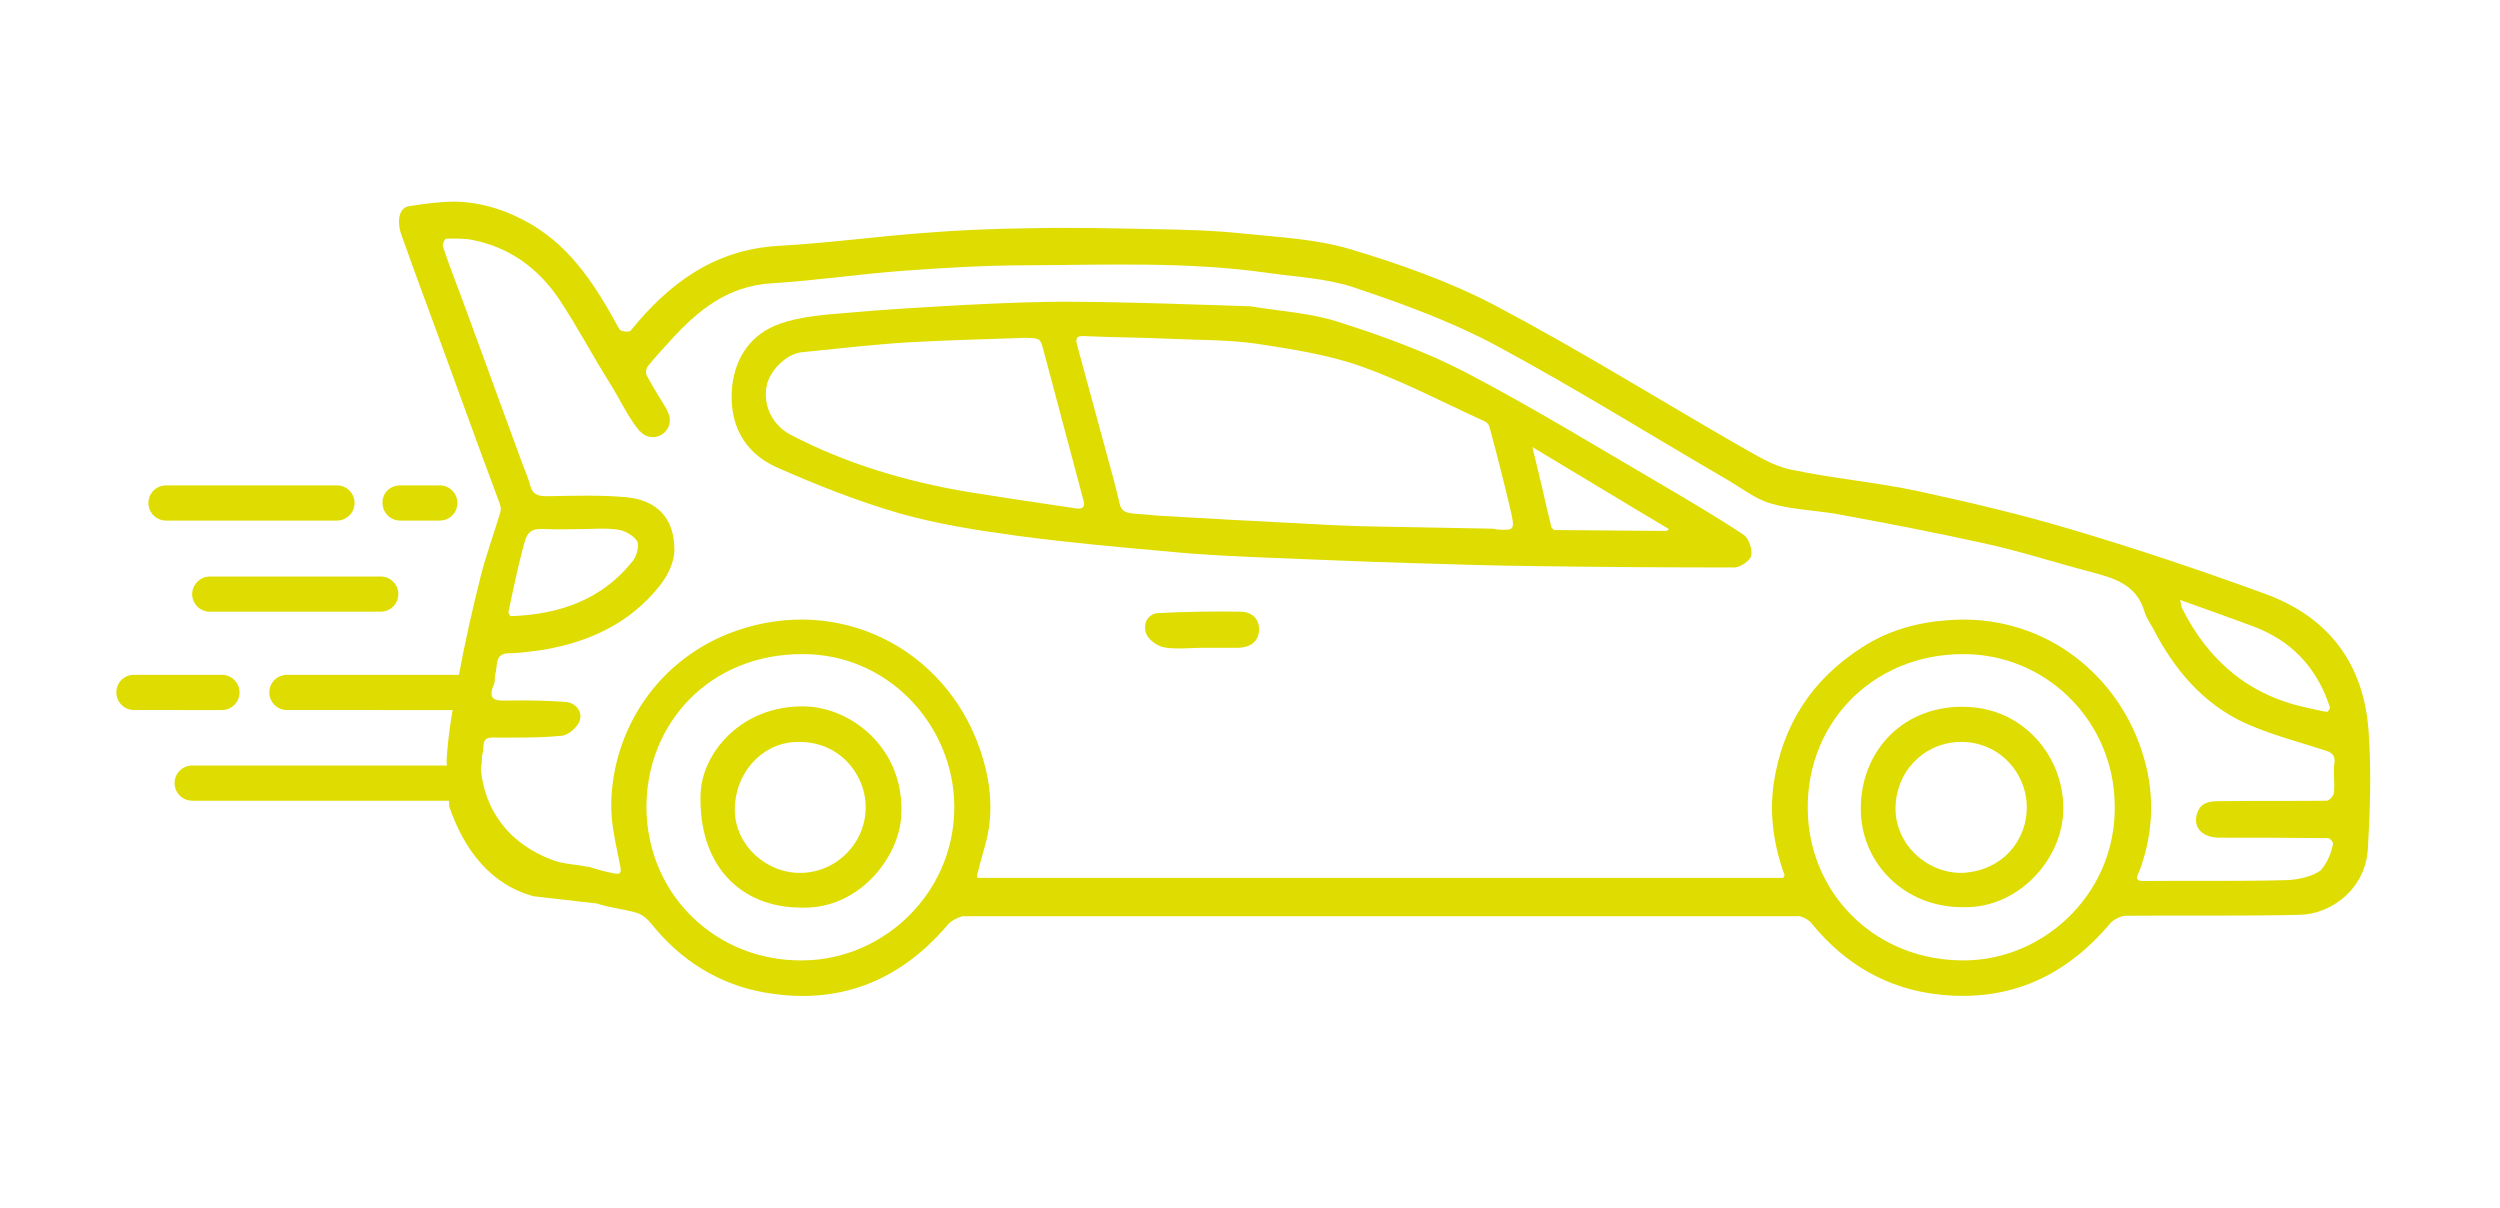
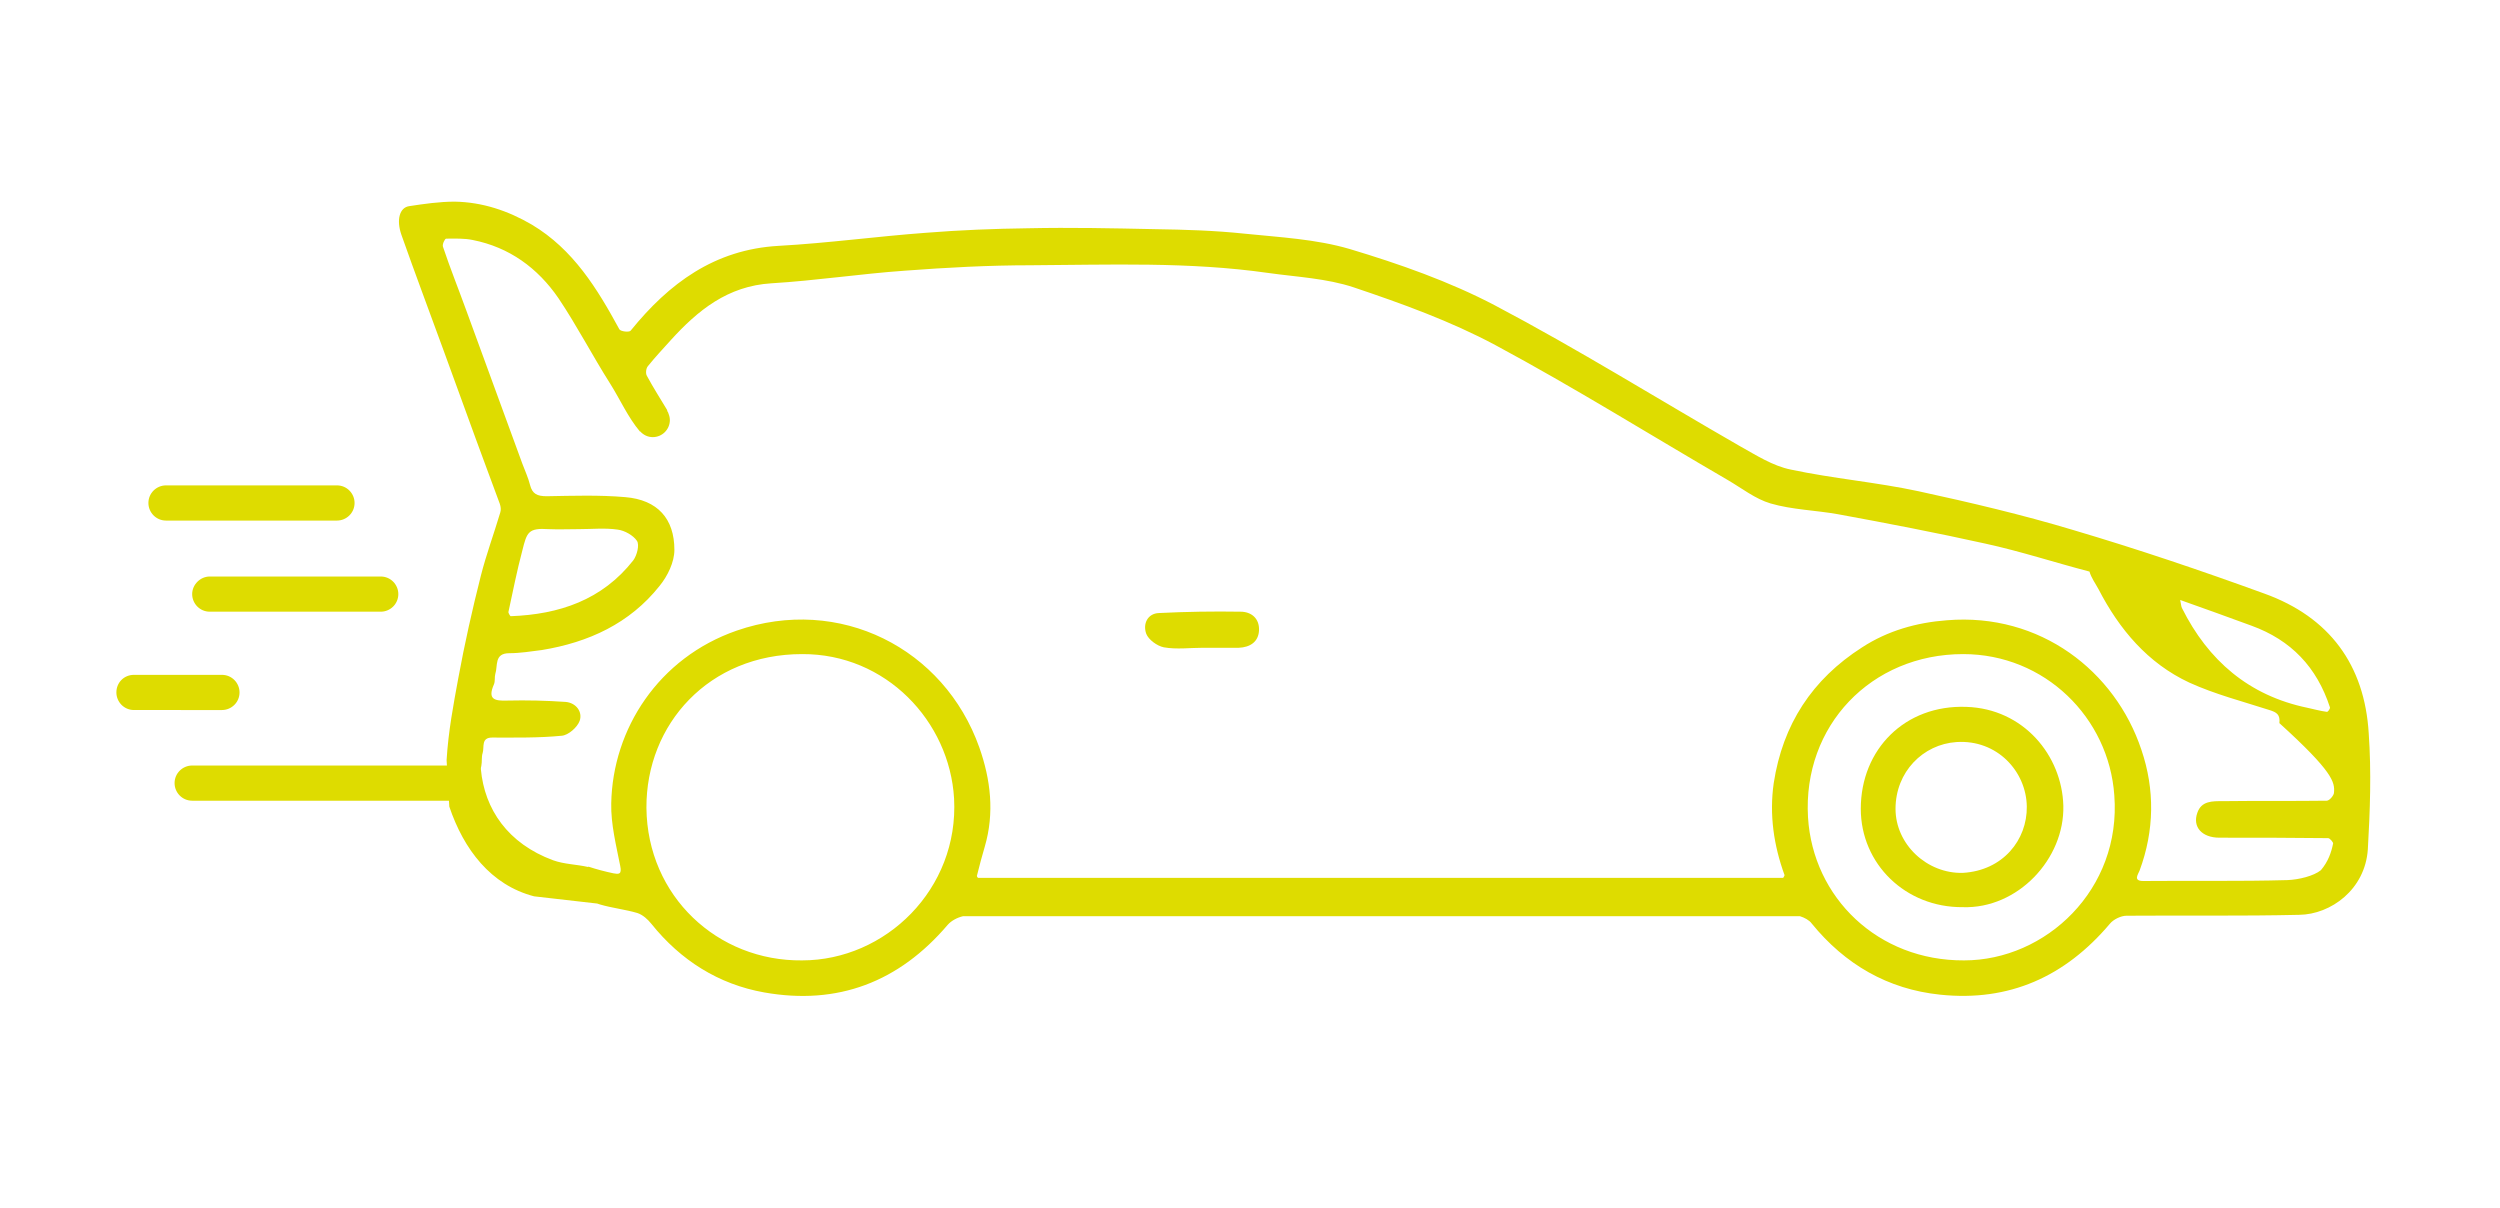
<svg xmlns="http://www.w3.org/2000/svg" version="1.1" id="Camada_1" x="0px" y="0px" viewBox="0 0 554.2 267.7" style="enable-background:new 0 0 554.2 267.7;" xml:space="preserve">
  <style type="text/css">
	.st0{fill:#DEDC00;}
</style>
  <path class="st0" d="M297,195c-0.1,0-0.3,0-0.4,0C296.7,195,296.9,195,297,195z" />
-   <path class="st0" d="M296.8,71.4c9.7,3.1,19.4,6.6,28.4,11.3c14.9,7.8,29.2,16.6,43.8,25.1c5.9,3.5,11.9,7,17.6,10.8  c1.1,0.8,1.9,3.2,1.6,4.6c-0.3,1.2-2.5,2.6-3.8,2.6c-14.5,0-29.1-0.1-43.6-0.3c-9.6-0.1-19.1-0.4-28.7-0.7  c-10.6-0.3-21.1-0.8-31.7-1.2c-7-0.3-14-0.6-21-1.3c-11.2-1-22.5-2-33.7-3.5c-8.9-1.2-17.8-2.6-26.3-5c-9.3-2.7-18.4-6.3-27.2-10.2  c-7.4-3.3-10.7-9.8-9.9-17.9c0.7-6.6,4.3-11.7,10.5-13.9c4.5-1.6,9.5-2,14.4-2.4c8.8-0.8,17.7-1.3,26.6-1.8  c8.3-0.4,16.7-0.8,25.1-0.7c12.9,0.1,25.9,0.6,38.2,1C284,69,290.7,69.4,296.8,71.4z M287.6,116c5.4,0.3,10.9,0.6,16.3,0.7  c9,0.2,18,0.3,26.9,0.5c0.5,0,1,0.2,1.4,0.2c3.6,0.2,3.7,0.1,2.5-5c-1.4-5.9-2.9-11.8-4.5-17.7c-0.1-0.6-0.7-1.2-1.3-1.4  c-9-4.1-17.9-8.8-27.2-12.1c-7.4-2.6-15.3-3.8-23.1-5c-6.3-0.9-12.8-0.8-19.2-1.1c-6.4-0.3-12.8-0.3-19.2-0.6  c-1.7-0.1-1.8,0.7-1.4,2.1c2.2,8.1,4.4,16.2,6.6,24.3c1,3.6,2,7.2,2.8,10.8c0.5,2,1.9,2,3.5,2.2c1.6,0.1,3.2,0.2,4.8,0.4  c0,0,0,0,0,0C267,114.9,277.3,115.5,287.6,116z M201.1,75.9c-7.8,0.5-15.6,1.4-23.5,2.2c-3.4,0.4-7.2,4.3-7.7,7.7  c-0.7,4.3,1.4,8.5,5.4,10.6c12.3,6.4,25.4,10.3,39,12.6c8,1.3,16.1,2.5,24.2,3.7c1.4,0.2,2.1-0.2,1.7-1.7c-3-11.3-6-22.5-9-33.8  c-0.6-2.2-0.8-2.3-4.3-2.3C218.7,75.2,209.9,75.4,201.1,75.9z M339.7,99.1c0.9,3.8,1.6,6.7,2.3,9.6c0.6,2.7,1.2,5.4,1.9,8.1  c0.1,0.3,0.5,0.7,0.8,0.7c8.2,0.1,16.4,0.1,24.7,0.2c0.1,0,0.1-0.1,0.6-0.4C359.9,111.3,350.2,105.4,339.7,99.1z" />
  <path class="st0" d="M266.6,143.6c2.7,0,5.3,0,8,0c2.5-0.1,4.4-1.3,4.5-3.9c0.1-2.6-1.7-4.1-4.1-4.1c-6-0.1-12.1,0-18.1,0.3  c-2.5,0.1-3.6,2.4-2.8,4.6c0.5,1.3,2.4,2.7,3.9,3C260.8,144,263.8,143.6,266.6,143.6C266.6,143.6,266.6,143.6,266.6,143.6z" />
-   <path class="st0" d="M155.3,176c0.3-9.1,9.1-19.7,23.1-19.4c10.3,0.2,22.2,9.3,21.4,24.2c-0.5,9.4-9.5,20.8-22.1,20.4  C163.8,201.2,154.8,191.5,155.3,176z M191.9,178.6c-0.1-6.9-5.9-14.7-15.8-14.1c-7.4,0.4-13.4,7.1-13.2,15.4  c0.2,7.5,7,13.8,14.8,13.6C185.7,193.3,192.1,186.6,191.9,178.6z" />
  <path class="st0" d="M412.5,179.3c0-13.2,9.8-23.1,23.4-22.6c12.7,0.4,21.2,10.8,21.5,21.9c0.3,11.8-10.1,22.9-22.3,22.5  C422.4,201.2,412.5,191.5,412.5,179.3z M449.3,178.8c-0.1-7.8-6.6-14.9-15.6-14.3c-7.4,0.5-13.5,6.6-13.5,14.8  c0,7.9,7,14.4,14.9,14.2C444,193,449.4,186.2,449.3,178.8z" />
-   <path class="st0" d="M99.6,178.8c3.2,9.5,9.2,17.4,18.8,19.9l14,1.6c0.2,0.1,0.4,0.1,0.6,0.2c2.7,0.8,5.6,1.1,8.3,1.9  c1.2,0.4,2.3,1.4,3.1,2.4c6.5,8.1,14.9,13.4,25,15.2c16.3,2.9,29.9-2.3,40.7-15c0.8-0.9,2.1-1.6,3.4-1.9H399c1,0.3,2.1,0.9,2.6,1.6  c7.4,9.1,16.9,14.6,28.5,15.8c15.3,1.6,27.7-4,37.6-15.7c0.8-1,2.5-1.8,3.7-1.8c12.8-0.1,25.5,0.1,38.3-0.2  c7-0.1,14.6-5.6,15.2-14.5c0.5-8.6,0.8-17.2,0.2-25.7c-0.9-15.2-8.7-25.8-23.1-31c-14-5.1-28.2-9.9-42.4-14.1  c-11.3-3.4-22.8-6.1-34.3-8.6c-9.3-2-18.9-2.8-28.3-4.8c-4-0.8-7.7-3.2-11.3-5.2c-18.1-10.4-35.9-21.5-54.3-31.2  c-10.1-5.3-21.2-9.2-32.2-12.5c-7.5-2.2-15.5-2.6-23.3-3.4c-6.6-0.7-13.2-0.9-19.9-1c-9.3-0.2-18.7-0.4-28-0.2  c-7.6,0.1-15.2,0.4-22.7,1c-10.9,0.8-21.8,2.3-32.7,2.9c-14.2,0.8-24.3,8.3-32.8,18.8c-0.3,0.4-2.2,0.2-2.5-0.3  c-4.9-9-10.2-17.7-19.4-23.2c-5.3-3.1-11-5-17.1-5.1c-3.4,0-6.8,0.5-10.1,1c-2.1,0.3-2.9,3-1.7,6.4c3,8.5,6.2,17,9.3,25.5  c3.2,8.7,6.3,17.4,9.5,26c1,2.7,2,5.4,3,8.1c0.2,0.6,0.3,1.3,0.1,1.9c-1.4,4.7-3.1,9.3-4.3,14c-1.9,7.5-3.6,15.1-5,22.7  c-1.1,6-2.2,11.7-2.6,18.2 M499.1,138.7c8.8,3.2,14.5,9.2,17.4,18.1c0.1,0.3-0.5,1.1-0.7,1c-1.5-0.2-2.9-0.6-4.3-0.9  c-13-2.7-22-10.5-27.8-22.1c-0.2-0.4-0.2-0.9-0.4-1.8C488.7,134.9,493.9,136.8,499.1,138.7z M177.8,212.9  c-18.7,0.2-34.3-14.2-34.5-33.8c-0.1-18.6,13.9-34.1,34.5-34.1c18.6-0.1,32.7,14.9,33.7,32C212.6,197.1,196.3,212.9,177.8,212.9z   M435.4,212.9c-19.1,0.1-33.5-13.9-34.6-31.7c-1.2-20.3,14-36.2,34.4-36.2c18.1,0,32.3,14.1,33.5,31.3  C470.3,197.2,453.5,212.9,435.4,212.9z M517.4,175.7c0,0.6-1,1.8-1.6,1.8c-7.7,0.1-15.4,0-23.1,0.1c-2.2,0-4.7-0.1-5.6,2.6  c-1.1,3.1,1,5.5,4.9,5.5c8,0,16.1,0,24.1,0.1c0.4,0,1.2,1,1.1,1.2c-0.4,2-1.1,4-2.7,5.9c-1.6,1.3-4.9,2.1-7.4,2.2  c-10.7,0.3-21.3,0.1-32,0.2c-2.3,0-1.1-1.5-0.8-2.3c3.3-8.9,3.4-18,0.4-26.8c-5.8-17.4-22.4-30.4-43.1-28.7  c-6.7,0.5-13.1,2.3-18.8,6c-11.1,7.1-17.6,17.1-19.6,30.1c-1,7,0,13.8,2.4,20.4c0,0.1-0.1,0.3-0.3,0.6H216.8  c-0.2-0.2-0.3-0.4-0.2-0.6c0.5-2.1,1.1-4.2,1.7-6.3c2.2-7.5,1.3-14.9-1.2-22c-7.8-22-31-33.8-53.8-25.9c-17.3,6-27.5,21.8-27.8,38.3  c-0.1,4.6,1.1,9.3,2,13.9c0.4,1.9-0.4,1.8-1.5,1.6c-1.9-0.4-3.8-0.9-5.6-1.5v0.1c-2.6-0.6-5.3-0.6-7.8-1.5  c-10-3.7-15.2-11.3-16-20.2c0-0.2,0-0.4,0.1-0.7c0.2-1,0-2,0.3-2.9c0.4-1.3-0.4-3.4,2.1-3.4c5.1,0,10.3,0.1,15.4-0.4  c1.5-0.1,3.5-1.9,4-3.3c0.7-2-0.8-4-3.1-4.2c-4.3-0.3-8.6-0.4-12.9-0.3c-2.8,0.1-4.5-0.2-3-3.6c0.3-0.7,0.1-1.6,0.3-2.3  c0.6-1.8-0.3-4.6,3.1-4.6c2.4,0,4.8-0.4,7.2-0.7c10.4-1.7,19.5-5.9,26.1-14.2c1.8-2.2,3.3-5.3,3.3-8c0-6.9-3.7-11.1-10.9-11.7  c-5.8-0.5-11.6-0.3-17.4-0.2c-2.1,0-3.2-0.5-3.7-2.5c-0.4-1.6-1.1-3.1-1.7-4.7c-4.1-11.3-8.3-22.6-12.4-33.9  c-1.7-4.7-3.6-9.4-5.2-14.2c-0.2-0.5,0.4-1.8,0.7-1.8c2,0,4-0.1,5.9,0.3c8.1,1.6,14.4,6.2,19,12.9c4.1,6.1,7.5,12.7,11.5,19  c2.2,3.5,3.9,7.4,6.6,10.6v-0.1c0.7,0.8,1.7,1.3,2.8,1.3c2.1,0,3.8-1.7,3.8-3.8c0-0.6-0.2-1.2-0.4-1.7h0c-0.1-0.1-0.2-0.3-0.2-0.4  c0,0,0,0,0-0.1c-1.5-2.5-3.1-5-4.5-7.6c-0.3-0.5-0.2-1.6,0.2-2.1c1.6-2,3.4-3.9,5.1-5.8c6-6.6,12.6-12,22.3-12.6  c9.9-0.6,19.7-2.1,29.6-2.8c9.3-0.7,18.6-1.2,27.9-1.2c17.5-0.1,35.1-0.8,52.6,1.7c6.4,0.9,13,1.2,19,3.2  c10.7,3.6,21.5,7.5,31.4,12.8c17.5,9.4,34.3,19.9,51.5,29.9c3.1,1.8,6.1,4.2,9.5,5.2c4.8,1.4,10,1.5,15,2.4  c10.9,2,21.8,4.1,32.6,6.5c7.8,1.7,15.4,4.2,23.1,6.2c5.2,1.4,10.4,2.7,12.2,8.9c0.4,1.4,1.3,2.6,2,3.9c4.6,8.9,10.9,16.4,20.1,20.7  c5.7,2.6,11.9,4.2,17.8,6.1c1.6,0.5,2.4,1,2.2,2.9C517.2,171.1,517.6,173.4,517.4,175.7z M112.7,135.7c1-4.6,1.9-9.2,3.1-13.7  c1-4,1.3-5,5.8-4.7c2.2,0.1,4.5,0,6.7,0c2.9,0,5.8-0.3,8.6,0.1c1.6,0.2,3.5,1.3,4.3,2.5c0.6,0.9,0,3.2-0.8,4.3  c-6.9,8.8-16.4,12-27.2,12.4C113.1,136.6,112.7,135.9,112.7,135.7z" />
+   <path class="st0" d="M99.6,178.8c3.2,9.5,9.2,17.4,18.8,19.9l14,1.6c0.2,0.1,0.4,0.1,0.6,0.2c2.7,0.8,5.6,1.1,8.3,1.9  c1.2,0.4,2.3,1.4,3.1,2.4c6.5,8.1,14.9,13.4,25,15.2c16.3,2.9,29.9-2.3,40.7-15c0.8-0.9,2.1-1.6,3.4-1.9H399c1,0.3,2.1,0.9,2.6,1.6  c7.4,9.1,16.9,14.6,28.5,15.8c15.3,1.6,27.7-4,37.6-15.7c0.8-1,2.5-1.8,3.7-1.8c12.8-0.1,25.5,0.1,38.3-0.2  c7-0.1,14.6-5.6,15.2-14.5c0.5-8.6,0.8-17.2,0.2-25.7c-0.9-15.2-8.7-25.8-23.1-31c-14-5.1-28.2-9.9-42.4-14.1  c-11.3-3.4-22.8-6.1-34.3-8.6c-9.3-2-18.9-2.8-28.3-4.8c-4-0.8-7.7-3.2-11.3-5.2c-18.1-10.4-35.9-21.5-54.3-31.2  c-10.1-5.3-21.2-9.2-32.2-12.5c-7.5-2.2-15.5-2.6-23.3-3.4c-6.6-0.7-13.2-0.9-19.9-1c-9.3-0.2-18.7-0.4-28-0.2  c-7.6,0.1-15.2,0.4-22.7,1c-10.9,0.8-21.8,2.3-32.7,2.9c-14.2,0.8-24.3,8.3-32.8,18.8c-0.3,0.4-2.2,0.2-2.5-0.3  c-4.9-9-10.2-17.7-19.4-23.2c-5.3-3.1-11-5-17.1-5.1c-3.4,0-6.8,0.5-10.1,1c-2.1,0.3-2.9,3-1.7,6.4c3,8.5,6.2,17,9.3,25.5  c3.2,8.7,6.3,17.4,9.5,26c1,2.7,2,5.4,3,8.1c0.2,0.6,0.3,1.3,0.1,1.9c-1.4,4.7-3.1,9.3-4.3,14c-1.9,7.5-3.6,15.1-5,22.7  c-1.1,6-2.2,11.7-2.6,18.2 M499.1,138.7c8.8,3.2,14.5,9.2,17.4,18.1c0.1,0.3-0.5,1.1-0.7,1c-1.5-0.2-2.9-0.6-4.3-0.9  c-13-2.7-22-10.5-27.8-22.1c-0.2-0.4-0.2-0.9-0.4-1.8C488.7,134.9,493.9,136.8,499.1,138.7z M177.8,212.9  c-18.7,0.2-34.3-14.2-34.5-33.8c-0.1-18.6,13.9-34.1,34.5-34.1c18.6-0.1,32.7,14.9,33.7,32C212.6,197.1,196.3,212.9,177.8,212.9z   M435.4,212.9c-19.1,0.1-33.5-13.9-34.6-31.7c-1.2-20.3,14-36.2,34.4-36.2c18.1,0,32.3,14.1,33.5,31.3  C470.3,197.2,453.5,212.9,435.4,212.9z M517.4,175.7c0,0.6-1,1.8-1.6,1.8c-7.7,0.1-15.4,0-23.1,0.1c-2.2,0-4.7-0.1-5.6,2.6  c-1.1,3.1,1,5.5,4.9,5.5c8,0,16.1,0,24.1,0.1c0.4,0,1.2,1,1.1,1.2c-0.4,2-1.1,4-2.7,5.9c-1.6,1.3-4.9,2.1-7.4,2.2  c-10.7,0.3-21.3,0.1-32,0.2c-2.3,0-1.1-1.5-0.8-2.3c3.3-8.9,3.4-18,0.4-26.8c-5.8-17.4-22.4-30.4-43.1-28.7  c-6.7,0.5-13.1,2.3-18.8,6c-11.1,7.1-17.6,17.1-19.6,30.1c-1,7,0,13.8,2.4,20.4c0,0.1-0.1,0.3-0.3,0.6H216.8  c-0.2-0.2-0.3-0.4-0.2-0.6c0.5-2.1,1.1-4.2,1.7-6.3c2.2-7.5,1.3-14.9-1.2-22c-7.8-22-31-33.8-53.8-25.9c-17.3,6-27.5,21.8-27.8,38.3  c-0.1,4.6,1.1,9.3,2,13.9c0.4,1.9-0.4,1.8-1.5,1.6c-1.9-0.4-3.8-0.9-5.6-1.5v0.1c-2.6-0.6-5.3-0.6-7.8-1.5  c-10-3.7-15.2-11.3-16-20.2c0-0.2,0-0.4,0.1-0.7c0.2-1,0-2,0.3-2.9c0.4-1.3-0.4-3.4,2.1-3.4c5.1,0,10.3,0.1,15.4-0.4  c1.5-0.1,3.5-1.9,4-3.3c0.7-2-0.8-4-3.1-4.2c-4.3-0.3-8.6-0.4-12.9-0.3c-2.8,0.1-4.5-0.2-3-3.6c0.3-0.7,0.1-1.6,0.3-2.3  c0.6-1.8-0.3-4.6,3.1-4.6c2.4,0,4.8-0.4,7.2-0.7c10.4-1.7,19.5-5.9,26.1-14.2c1.8-2.2,3.3-5.3,3.3-8c0-6.9-3.7-11.1-10.9-11.7  c-5.8-0.5-11.6-0.3-17.4-0.2c-2.1,0-3.2-0.5-3.7-2.5c-0.4-1.6-1.1-3.1-1.7-4.7c-4.1-11.3-8.3-22.6-12.4-33.9  c-1.7-4.7-3.6-9.4-5.2-14.2c-0.2-0.5,0.4-1.8,0.7-1.8c2,0,4-0.1,5.9,0.3c8.1,1.6,14.4,6.2,19,12.9c4.1,6.1,7.5,12.7,11.5,19  c2.2,3.5,3.9,7.4,6.6,10.6v-0.1c0.7,0.8,1.7,1.3,2.8,1.3c2.1,0,3.8-1.7,3.8-3.8c0-0.6-0.2-1.2-0.4-1.7h0c-0.1-0.1-0.2-0.3-0.2-0.4  c0,0,0,0,0-0.1c-1.5-2.5-3.1-5-4.5-7.6c-0.3-0.5-0.2-1.6,0.2-2.1c1.6-2,3.4-3.9,5.1-5.8c6-6.6,12.6-12,22.3-12.6  c9.9-0.6,19.7-2.1,29.6-2.8c9.3-0.7,18.6-1.2,27.9-1.2c17.5-0.1,35.1-0.8,52.6,1.7c6.4,0.9,13,1.2,19,3.2  c10.7,3.6,21.5,7.5,31.4,12.8c17.5,9.4,34.3,19.9,51.5,29.9c3.1,1.8,6.1,4.2,9.5,5.2c4.8,1.4,10,1.5,15,2.4  c10.9,2,21.8,4.1,32.6,6.5c7.8,1.7,15.4,4.2,23.1,6.2c0.4,1.4,1.3,2.6,2,3.9c4.6,8.9,10.9,16.4,20.1,20.7  c5.7,2.6,11.9,4.2,17.8,6.1c1.6,0.5,2.4,1,2.2,2.9C517.2,171.1,517.6,173.4,517.4,175.7z M112.7,135.7c1-4.6,1.9-9.2,3.1-13.7  c1-4,1.3-5,5.8-4.7c2.2,0.1,4.5,0,6.7,0c2.9,0,5.8-0.3,8.6,0.1c1.6,0.2,3.5,1.3,4.3,2.5c0.6,0.9,0,3.2-0.8,4.3  c-6.9,8.8-16.4,12-27.2,12.4C113.1,136.6,112.7,135.9,112.7,135.7z" />
  <path class="st0" d="M36.8,107.6h37.9c2.2,0,3.9,1.8,3.9,3.9v0c0,2.2-1.8,3.9-3.9,3.9H36.8c-2.2,0-3.9-1.8-3.9-3.9v0  C32.9,109.3,34.7,107.6,36.8,107.6z" />
-   <path class="st0" d="M88.7,107.6h8.8c2.2,0,3.9,1.8,3.9,3.9v0c0,2.2-1.8,3.9-3.9,3.9h-8.8c-2.2,0-3.9-1.8-3.9-3.9v0  C84.7,109.3,86.5,107.6,88.7,107.6z" />
  <path class="st0" d="M46.5,127.8h37.9c2.2,0,3.9,1.8,3.9,3.9l0,0c0,2.2-1.8,3.9-3.9,3.9H46.5c-2.2,0-3.9-1.8-3.9-3.9l0,0  C42.6,129.6,44.4,127.8,46.5,127.8z" />
-   <path class="st0" d="M63.6,149.6h37.9c2.2,0,3.9,1.8,3.9,3.9l0,0c0,2.2-1.8,3.9-3.9,3.9H63.6c-2.2,0-3.9-1.8-3.9-3.9l0,0  C59.7,151.3,61.5,149.6,63.6,149.6z" />
  <path class="st0" d="M42.6,169.7h58.9c2.2,0,3.9,1.8,3.9,3.9v0c0,2.2-1.8,3.9-3.9,3.9H42.6c-2.2,0-3.9-1.8-3.9-3.9v0  C38.7,171.4,40.5,169.7,42.6,169.7z" />
  <path class="st0" d="M29.7,149.6h19.5c2.2,0,3.9,1.8,3.9,3.9v0c0,2.2-1.8,3.9-3.9,3.9H29.7c-2.2,0-3.9-1.8-3.9-3.9v0  C25.8,151.3,27.5,149.6,29.7,149.6z" />
</svg>